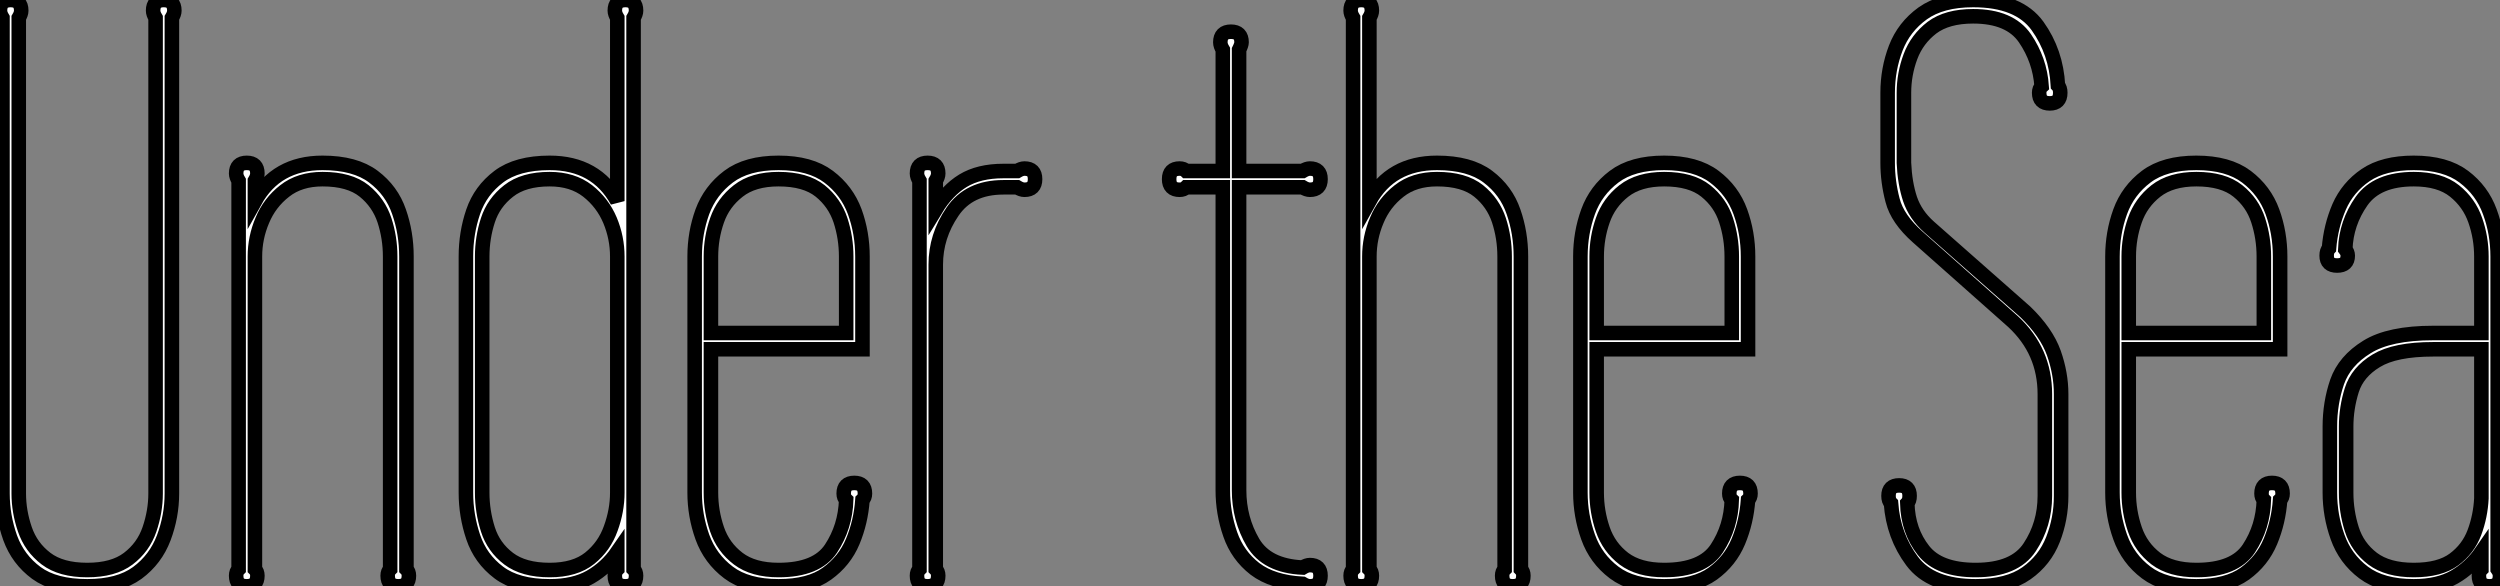
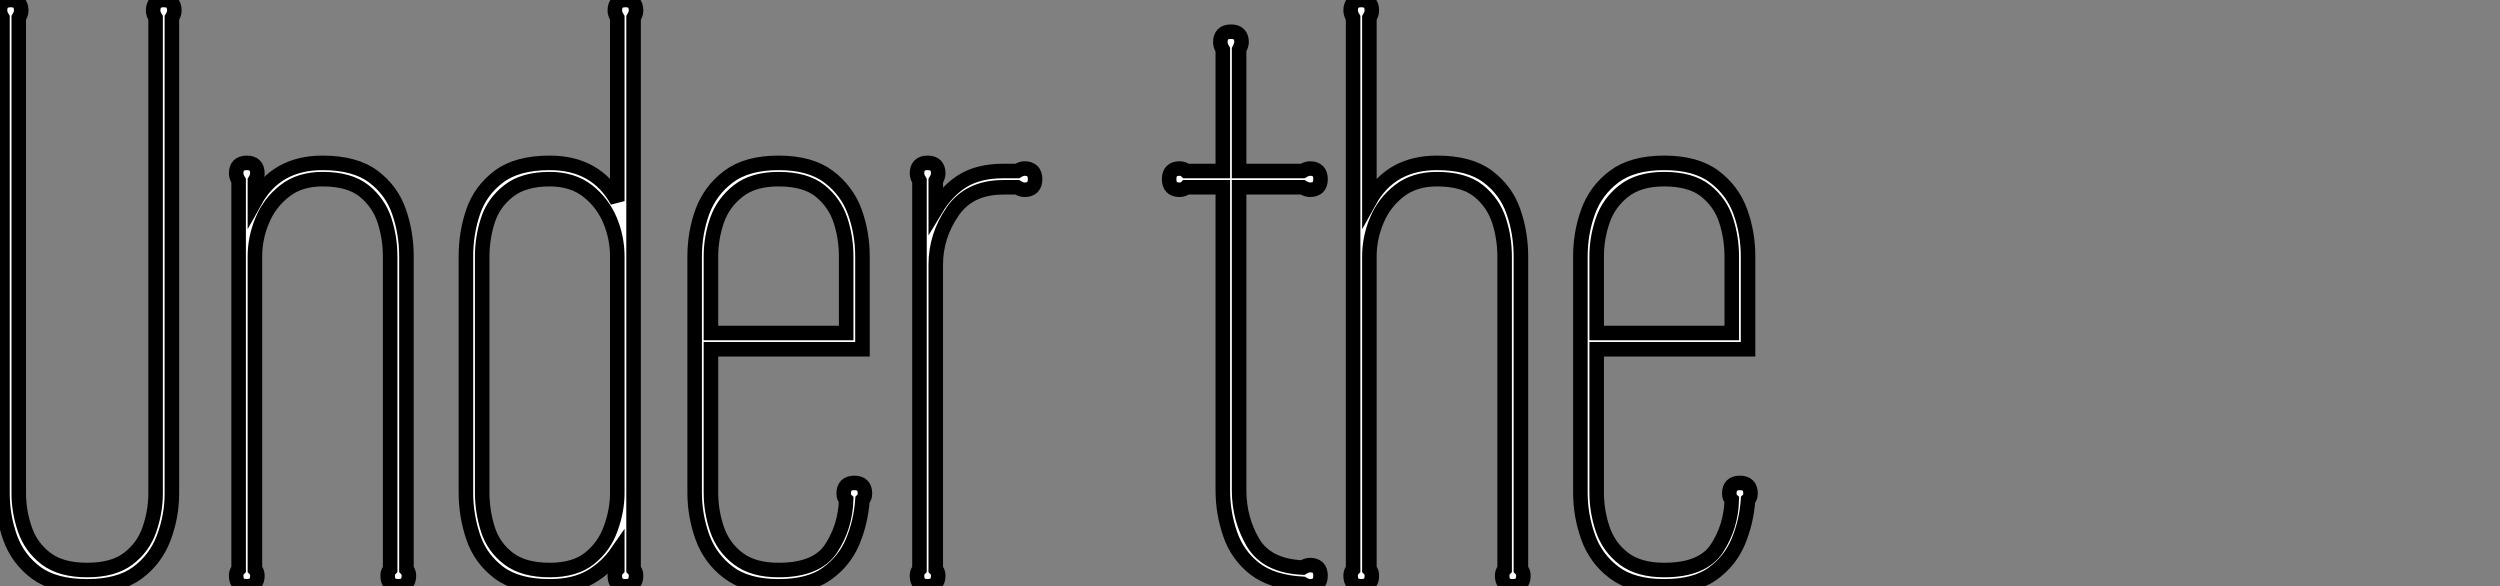
<svg xmlns="http://www.w3.org/2000/svg" viewBox="2.18 -39.76 171.92 40.32">
  <rect x="2.18" y="-39.76" width="171.92" height="40.32" fill="#808080" stroke="none" />
  <path d="M14-38.53L14-5.82Q14-4.26 13.44-2.77Q12.88-1.29 11.62-0.36Q10.36 0.56 8.18 0.56L8.18 0.56Q5.94 0.56 4.68-0.36Q3.42-1.29 2.88-2.77Q2.35-4.26 2.35-5.82L2.35-5.82L2.35-38.53Q2.18-38.81 2.18-39.03L2.18-39.03Q2.18-39.76 2.91-39.76L2.91-39.76Q3.64-39.76 3.64-39.03L3.64-39.03Q3.64-38.81 3.47-38.53L3.47-38.53L3.47-5.82Q3.47-4.59 3.89-3.36Q4.31-2.13 5.35-1.34Q6.38-0.56 8.18-0.56L8.18-0.56Q9.97-0.56 11.00-1.34Q12.04-2.13 12.46-3.36Q12.88-4.59 12.88-5.82L12.88-5.82L12.88-38.53Q12.71-38.81 12.71-39.03L12.71-39.03Q12.71-39.76 13.44-39.76L13.44-39.76Q14.17-39.76 14.17-39.03L14.17-39.03Q14.17-38.81 14-38.53L14-38.53ZM30.13-22.12L30.13-0.62Q30.30-0.45 30.30-0.17L30.30-0.17Q30.30 0.56 29.57 0.56L29.57 0.56Q28.84 0.56 28.84-0.17L28.84-0.17Q28.84-0.45 29.01-0.62L29.01-0.62L29.01-22.12Q29.01-23.41 28.62-24.61Q28.22-25.82 27.22-26.63Q26.21-27.44 24.36-27.44L24.36-27.44Q22.79-27.44 21.76-26.63Q20.72-25.82 20.22-24.61Q19.71-23.41 19.71-22.12L19.71-22.12L19.71-0.62Q19.88-0.45 19.88-0.17L19.88-0.17Q19.88 0.56 19.15 0.56L19.15 0.56Q18.42 0.56 18.42-0.17L18.42-0.17Q18.42-0.45 18.59-0.62L18.59-0.62L18.59-27.33Q18.42-27.61 18.42-27.83L18.42-27.83Q18.42-28.56 19.15-28.56L19.15-28.56Q19.88-28.56 19.88-27.83L19.88-27.83Q19.88-27.61 19.71-27.33L19.71-27.33L19.71-25.93Q21.17-28.56 24.36-28.56L24.36-28.56Q26.60-28.56 27.86-27.61Q29.12-26.66 29.62-25.20Q30.13-23.74 30.13-22.12L30.13-22.12ZM34.22-5.88L34.22-5.88L34.22-22.12Q34.22-23.74 34.72-25.20Q35.22-26.66 36.48-27.61Q37.74-28.56 39.98-28.56L39.98-28.56Q43.18-28.56 44.63-25.93L44.63-25.93L44.63-38.53Q44.46-38.81 44.46-39.03L44.46-39.03Q44.46-39.76 45.19-39.76L45.19-39.76Q45.92-39.76 45.92-39.03L45.92-39.03Q45.92-38.81 45.75-38.53L45.75-38.53L45.75-0.62Q45.92-0.45 45.92-0.17L45.92-0.17Q45.92 0.56 45.19 0.56L45.19 0.56Q44.46 0.56 44.46-0.17L44.46-0.17Q44.46-0.45 44.63-0.62L44.63-0.62L44.63-1.79Q43.90-0.73 42.78-0.08Q41.66 0.56 39.98 0.56L39.98 0.56Q37.74 0.56 36.48-0.39Q35.22-1.34 34.72-2.83Q34.22-4.31 34.22-5.88ZM44.63-5.88L44.63-5.88L44.63-22.12Q44.63-23.41 44.13-24.61Q43.62-25.82 42.59-26.63Q41.55-27.44 39.98-27.44L39.98-27.44Q38.19-27.44 37.16-26.63Q36.12-25.82 35.73-24.61Q35.34-23.41 35.34-22.12L35.34-22.12L35.34-5.88Q35.34-4.59 35.73-3.36Q36.12-2.13 37.16-1.34Q38.19-0.56 39.98-0.56L39.98-0.56Q41.72-0.56 42.73-1.37Q43.74-2.18 44.18-3.42Q44.63-4.65 44.63-5.88ZM61.49-22.12L61.49-15.74L51.07-15.74L51.07-5.88Q51.07-4.59 51.49-3.36Q51.91-2.13 52.95-1.34Q53.98-0.56 55.72-0.56L55.72-0.56Q58.35-0.56 59.33-2.04Q60.31-3.53 60.37-5.38L60.37-5.38Q60.20-5.54 60.20-5.82L60.20-5.82Q60.20-6.55 60.93-6.55L60.93-6.55Q61.66-6.55 61.66-5.82L61.66-5.82Q61.66-5.54 61.49-5.38L61.49-5.38Q61.38-3.86 60.82-2.52Q60.26-1.18 59.05-0.31Q57.85 0.56 55.72 0.56L55.72 0.56Q53.54 0.56 52.28-0.39Q51.02-1.34 50.48-2.83Q49.95-4.31 49.95-5.88L49.95-5.88L49.95-22.12Q49.95-23.74 50.48-25.20Q51.02-26.66 52.28-27.61Q53.54-28.56 55.72-28.56L55.72-28.56Q57.90-28.56 59.16-27.61Q60.42-26.66 60.96-25.20Q61.49-23.74 61.49-22.12L61.49-22.12ZM51.07-16.86L60.37-16.86L60.37-22.12Q60.37-23.41 59.98-24.61Q59.58-25.82 58.58-26.63Q57.57-27.44 55.72-27.44L55.72-27.44Q53.98-27.44 52.95-26.63Q51.91-25.82 51.49-24.61Q51.07-23.41 51.07-22.12L51.07-22.12L51.07-16.86ZM66.53-21.56L66.53-0.62Q66.70-0.45 66.70-0.17L66.70-0.17Q66.70 0.56 65.97 0.56L65.97 0.56Q65.24 0.56 65.24-0.17L65.24-0.17Q65.24-0.45 65.41-0.62L65.41-0.62L65.41-27.33Q65.24-27.61 65.24-27.83L65.24-27.83Q65.24-28.56 65.97-28.56L65.97-28.56Q66.70-28.56 66.70-27.83L66.70-27.83Q66.70-27.61 66.53-27.33L66.53-27.33L66.53-25.37Q67.31-26.66 68.40-27.33Q69.50-28 71.18-28L71.18-28L72.13-28Q72.41-28.17 72.63-28.17L72.63-28.17Q73.36-28.17 73.36-27.44L73.36-27.44Q73.36-26.71 72.63-26.71L72.63-26.71Q72.41-26.71 72.13-26.88L72.13-26.88L71.18-26.88Q68.82-26.88 67.68-25.20Q66.53-23.52 66.53-21.56L66.53-21.56Z" fill="white" stroke="black" transform="scale(1,1)" />
  <path d="M87.39-26.88L87.39-6.05Q87.39-4.09 88.34-2.46Q89.30-0.84 91.76-0.73L91.76-0.73Q92.04-0.90 92.26-0.90L92.26-0.90Q92.99-0.90 92.99-0.17L92.99-0.17Q92.99 0.56 92.26 0.56L92.26 0.56Q92.04 0.56 91.76 0.39L91.76 0.39Q89.69 0.28 88.48-0.64Q87.28-1.57 86.78-3.02Q86.27-4.48 86.27-6.05L86.27-6.05L86.27-26.88L83.75-26.88Q83.58-26.71 83.30-26.71L83.30-26.71Q82.58-26.71 82.58-27.44L82.58-27.44Q82.58-28.17 83.30-28.17L83.30-28.17Q83.58-28.17 83.75-28L83.75-28L86.27-28L86.27-36.34Q86.10-36.62 86.10-36.85L86.10-36.85Q86.10-37.58 86.83-37.58L86.83-37.58Q87.56-37.58 87.56-36.85L87.56-36.85Q87.56-36.68 87.39-36.34L87.39-36.34L87.39-28L91.76-28Q92.04-28.17 92.26-28.17L92.26-28.17Q92.99-28.17 92.99-27.44L92.99-27.44Q92.99-26.71 92.26-26.71L92.26-26.71Q92.04-26.71 91.76-26.88L91.76-26.88L87.39-26.88ZM106.77-22.12L106.77-0.62Q106.94-0.45 106.94-0.17L106.94-0.17Q106.94 0.56 106.21 0.56L106.21 0.56Q105.48 0.56 105.48-0.17L105.48-0.17Q105.48-0.45 105.65-0.62L105.65-0.62L105.65-22.12Q105.65-23.41 105.26-24.61Q104.86-25.82 103.86-26.63Q102.85-27.44 101.00-27.44L101.00-27.44Q99.43-27.44 98.40-26.63Q97.36-25.82 96.86-24.61Q96.35-23.41 96.35-22.12L96.35-22.12L96.35-0.62Q96.52-0.45 96.52-0.17L96.52-0.17Q96.52 0.56 95.79 0.56L95.79 0.56Q95.06 0.56 95.06-0.17L95.06-0.17Q95.06-0.45 95.23-0.62L95.23-0.62L95.23-38.53Q95.06-38.81 95.06-39.03L95.06-39.03Q95.06-39.76 95.79-39.76L95.79-39.76Q96.52-39.76 96.52-39.03L96.52-39.03Q96.52-38.81 96.35-38.53L96.35-38.53L96.35-25.93Q97.81-28.56 101.00-28.56L101.00-28.56Q103.24-28.56 104.50-27.61Q105.76-26.66 106.26-25.20Q106.77-23.74 106.77-22.12L106.77-22.12ZM122.39-22.12L122.39-15.74L111.98-15.74L111.98-5.88Q111.98-4.59 112.40-3.36Q112.82-2.13 113.85-1.34Q114.89-0.56 116.62-0.56L116.62-0.56Q119.26-0.56 120.24-2.04Q121.22-3.53 121.27-5.38L121.27-5.38Q121.10-5.54 121.10-5.82L121.10-5.82Q121.10-6.55 121.83-6.55L121.83-6.55Q122.56-6.55 122.56-5.82L122.56-5.82Q122.56-5.54 122.39-5.38L122.39-5.38Q122.28-3.86 121.72-2.52Q121.16-1.18 119.96-0.31Q118.75 0.56 116.62 0.56L116.62 0.56Q114.44 0.56 113.18-0.39Q111.92-1.34 111.39-2.83Q110.86-4.31 110.86-5.88L110.86-5.88L110.86-22.12Q110.86-23.74 111.39-25.20Q111.92-26.66 113.18-27.61Q114.44-28.56 116.62-28.56L116.62-28.56Q118.81-28.56 120.07-27.61Q121.33-26.66 121.86-25.20Q122.39-23.74 122.39-22.12L122.39-22.12ZM111.98-16.86L121.27-16.86L121.27-22.12Q121.27-23.41 120.88-24.61Q120.49-25.82 119.48-26.63Q118.47-27.44 116.62-27.44L116.62-27.44Q114.89-27.44 113.85-26.63Q112.82-25.82 112.40-24.61Q111.98-23.41 111.98-22.12L111.98-22.12L111.98-16.86Z" fill="white" stroke="black" transform="scale(1,1)" />
-   <path d="M143.92-12.66L143.92-5.66Q143.92-4.09 143.36-2.66Q142.80-1.23 141.54-0.34Q140.28 0.56 138.04 0.56L138.04 0.56Q134.96 0.56 133.67-1.18Q132.38-2.91 132.22-5.15L132.22-5.15Q132.05-5.32 132.05-5.66L132.05-5.66Q132.05-6.38 132.78-6.38L132.78-6.38Q133.50-6.38 133.50-5.66L133.50-5.66Q133.50-5.32 133.34-5.15L133.34-5.15Q133.39-3.25 134.46-1.90Q135.52-0.56 138.04-0.56L138.04-0.56Q140.73-0.56 141.76-2.13Q142.80-3.70 142.80-5.66L142.80-5.66L142.80-12.66Q142.80-15.62 140.62-17.64L140.62-17.64L134.06-23.46Q132.66-24.70 132.33-25.98Q131.99-27.27 131.99-28.56L131.99-28.56L131.99-33.38Q131.99-35 132.55-36.46Q133.11-37.91 134.40-38.84Q135.69-39.76 137.87-39.76L137.87-39.76Q141.01-39.76 142.30-37.97Q143.58-36.18 143.70-33.88L143.70-33.88Q143.86-33.71 143.86-33.38L143.86-33.38Q143.86-32.65 143.14-32.65L143.14-32.65Q142.41-32.65 142.41-33.38L142.41-33.38Q142.41-33.66 142.58-33.82L142.58-33.82Q142.46-35.62 141.43-37.13Q140.39-38.64 137.87-38.64L137.87-38.64Q136.08-38.64 135.04-37.86Q134.01-37.07 133.56-35.87Q133.11-34.66 133.11-33.38L133.11-33.38L133.11-28.56Q133.17-27.16 133.53-26.07Q133.90-24.98 134.85-24.14L134.85-24.14L141.46-18.31Q142.91-16.91 143.42-15.48Q143.92-14.06 143.92-12.66L143.92-12.66ZM158.98-22.12L158.98-15.74L148.57-15.74L148.57-5.88Q148.57-4.59 148.99-3.36Q149.41-2.13 150.44-1.34Q151.48-0.56 153.22-0.56L153.22-0.56Q155.85-0.56 156.83-2.04Q157.81-3.53 157.86-5.38L157.86-5.38Q157.70-5.54 157.70-5.82L157.70-5.82Q157.70-6.55 158.42-6.55L158.42-6.55Q159.15-6.55 159.15-5.82L159.15-5.82Q159.15-5.54 158.98-5.38L158.98-5.38Q158.87-3.86 158.31-2.52Q157.75-1.18 156.55-0.31Q155.34 0.56 153.22 0.56L153.22 0.56Q151.03 0.56 149.77-0.39Q148.51-1.34 147.98-2.83Q147.45-4.31 147.45-5.88L147.45-5.88L147.45-22.12Q147.45-23.74 147.98-25.20Q148.51-26.66 149.77-27.61Q151.03-28.56 153.22-28.56L153.22-28.56Q155.40-28.56 156.66-27.61Q157.92-26.66 158.45-25.20Q158.98-23.74 158.98-22.12L158.98-22.12ZM148.57-16.86L157.86-16.86L157.86-22.12Q157.86-23.41 157.47-24.61Q157.08-25.82 156.07-26.63Q155.06-27.44 153.22-27.44L153.22-27.44Q151.48-27.44 150.44-26.63Q149.41-25.82 148.99-24.61Q148.57-23.41 148.57-22.12L148.57-22.12L148.57-16.86ZM173.94-22.12L173.94-0.62Q174.10-0.39 174.10-0.17L174.10-0.17Q174.10 0.56 173.38 0.56L173.38 0.56Q172.65 0.56 172.65-0.17L172.65-0.17Q172.65-0.45 172.82-0.62L172.82-0.62L172.82-1.79Q172.09-0.73 170.97-0.08Q169.85 0.56 168.17 0.56L168.17 0.56Q165.98 0.56 164.72-0.39Q163.46-1.34 162.93-2.83Q162.40-4.31 162.40-5.88L162.40-5.88L162.40-10.42Q162.40-12.04 162.90-13.50Q163.41-14.95 164.95-15.90Q166.49-16.86 169.51-16.86L169.51-16.86L172.82-16.86L172.82-22.12Q172.82-23.41 172.40-24.61Q171.98-25.82 170.97-26.63Q169.96-27.44 168.17-27.44L168.17-27.44Q165.65-27.44 164.58-25.93Q163.52-24.42 163.46-22.62L163.46-22.62Q163.63-22.40 163.63-22.18L163.63-22.18Q163.63-21.50 162.90-21.50L162.90-21.50Q162.18-21.50 162.18-22.18L162.18-22.18Q162.18-22.51 162.34-22.68L162.34-22.68Q162.46-24.19 163.04-25.54Q163.63-26.88 164.86-27.72Q166.10-28.56 168.17-28.56L168.17-28.56Q170.35-28.56 171.61-27.61Q172.87-26.66 173.40-25.20Q173.94-23.74 173.94-22.12L173.94-22.12ZM163.52-10.42L163.52-5.88Q163.52-4.59 163.91-3.36Q164.30-2.13 165.34-1.34Q166.38-0.56 168.17-0.56L168.17-0.56Q169.96-0.56 170.94-1.29Q171.92-2.02 172.34-3.14Q172.76-4.26 172.82-5.49L172.82-5.49L172.82-15.74L169.51-15.74Q166.88-15.74 165.59-14.95Q164.30-14.17 163.91-12.94Q163.52-11.70 163.52-10.42L163.52-10.42Z" fill="white" stroke="black" transform="scale(1,1)" />
</svg>